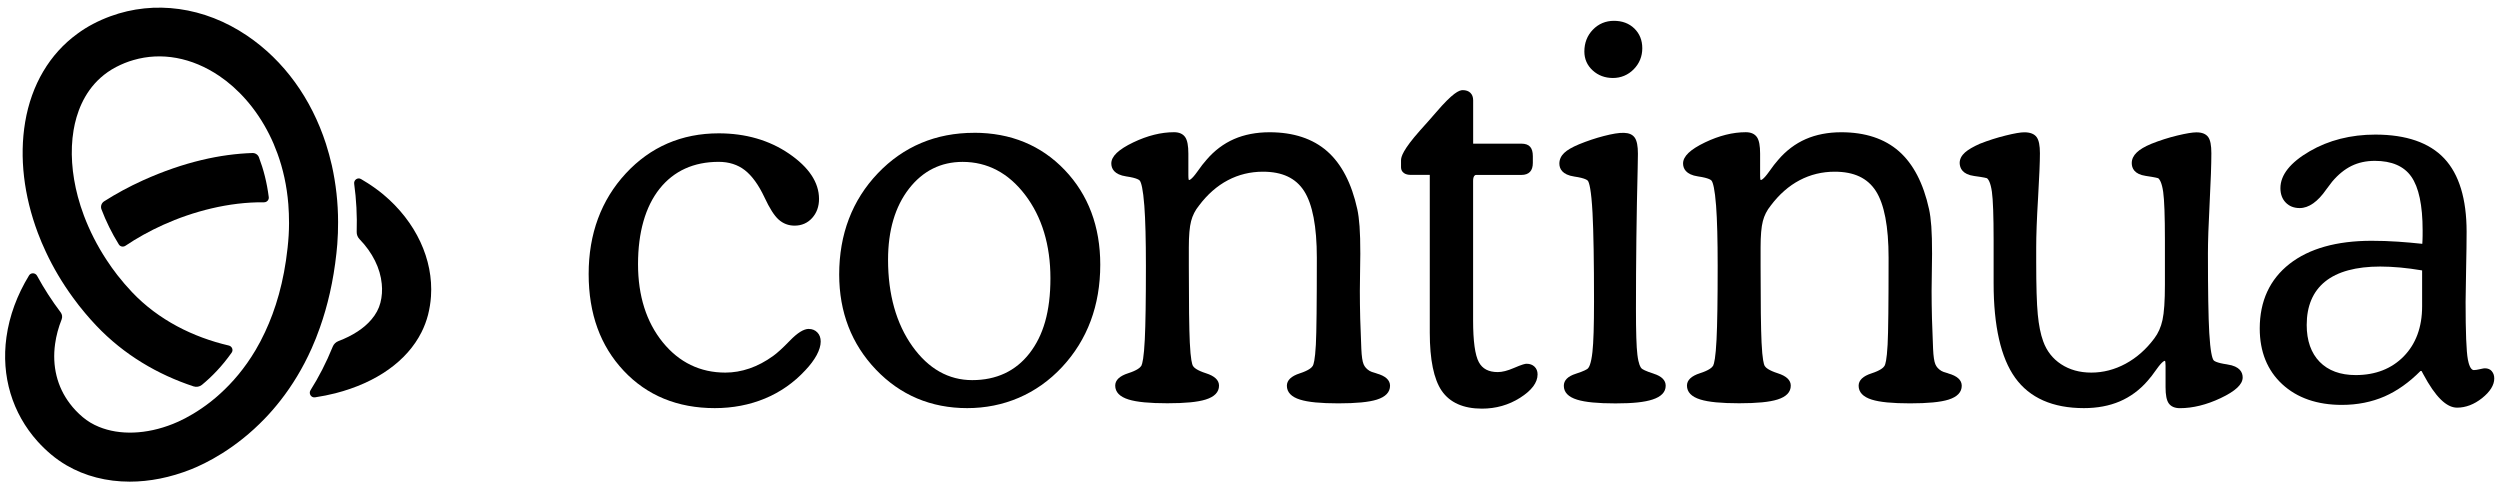
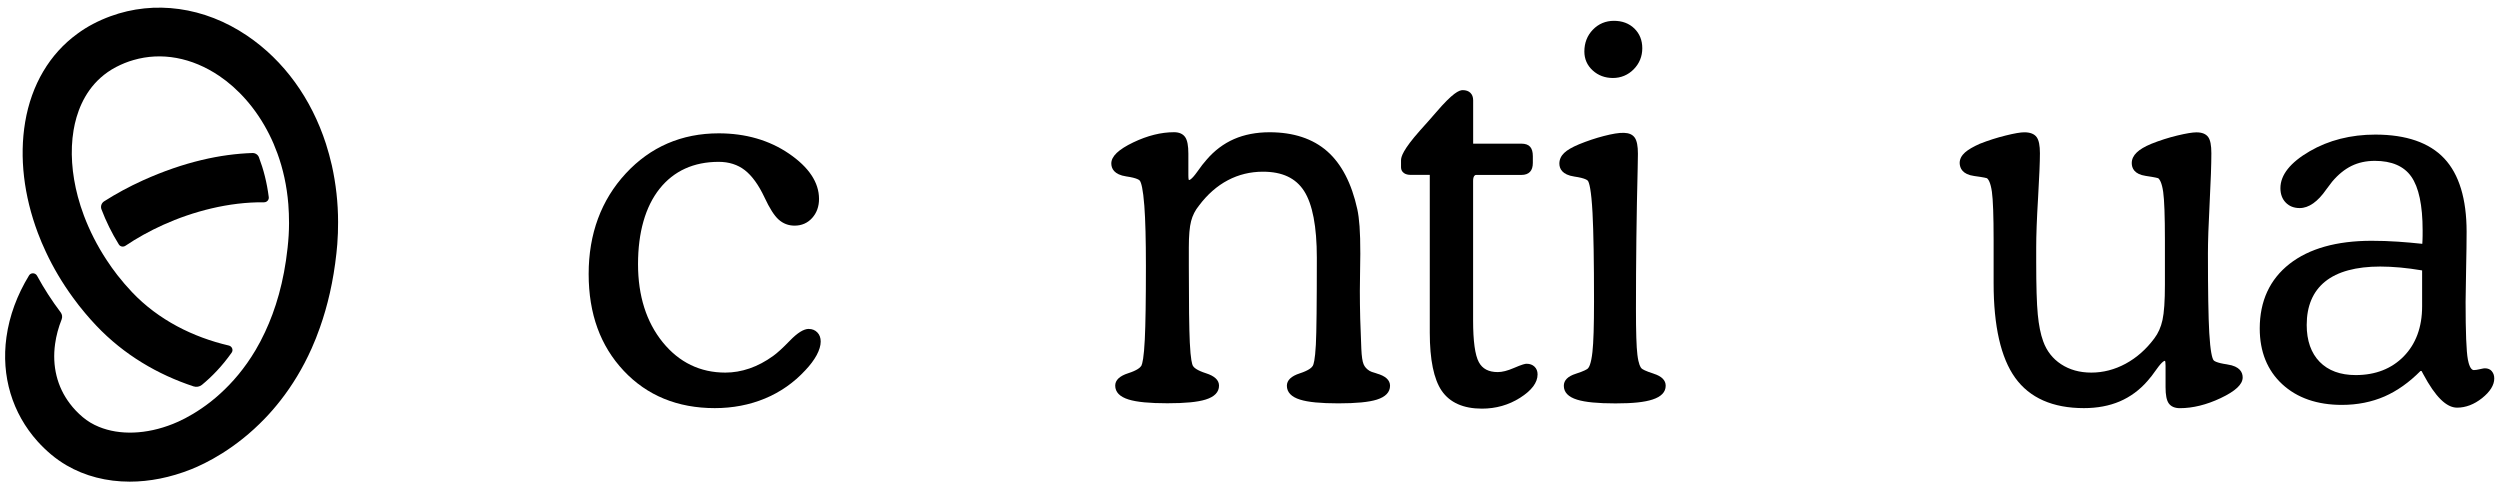
<svg xmlns="http://www.w3.org/2000/svg" width="327" height="64" viewBox="0 0 327 64" fill="none">
  <path d="M105.799 43.02C105.13 43.02 104.31 43.527 103.302 44.572C102.378 45.526 101.643 46.193 101.127 46.559C100.13 47.281 99.092 47.831 98.041 48.192C96.996 48.552 95.933 48.736 94.875 48.736C91.583 48.736 88.831 47.403 86.692 44.774C84.541 42.127 83.454 38.691 83.454 34.558C83.454 30.425 84.402 27.038 86.279 24.684C88.138 22.355 90.738 21.169 94.007 21.169C95.343 21.169 96.492 21.536 97.421 22.257C98.363 22.991 99.231 24.189 99.997 25.822C100.665 27.252 101.267 28.2 101.838 28.713C102.427 29.245 103.132 29.514 103.934 29.514C104.851 29.514 105.629 29.178 106.23 28.512C106.825 27.851 107.129 27.014 107.129 26.023C107.129 23.865 105.805 21.872 103.186 20.087C100.61 18.332 97.518 17.44 94.007 17.44C89.165 17.44 85.076 19.206 81.85 22.691C78.63 26.17 76.996 30.596 76.996 35.836C76.996 41.075 78.539 45.251 81.577 48.491C84.621 51.738 88.63 53.382 93.49 53.382C95.835 53.382 98.041 52.96 100.046 52.129C102.056 51.297 103.842 50.05 105.337 48.43C105.975 47.758 106.467 47.097 106.813 46.462C107.166 45.807 107.348 45.202 107.348 44.676C107.348 44.181 107.202 43.778 106.904 43.478C106.613 43.178 106.236 43.026 105.787 43.026L105.799 43.02Z" fill="currentColor" style="fill:currentColor;fill-opacity:1;" />
-   <path d="M127.42 17.372C122.408 17.372 118.168 19.157 114.814 22.673C111.467 26.188 109.766 30.639 109.766 35.903C109.766 40.825 111.382 45.006 114.571 48.344C117.767 51.689 121.782 53.382 126.515 53.382C131.248 53.382 135.591 51.579 138.915 48.014C142.232 44.456 143.914 39.95 143.914 34.619C143.914 29.636 142.353 25.473 139.267 22.239C136.181 19.005 132.195 17.366 127.42 17.366V17.372ZM127.165 49.72C124.073 49.72 121.442 48.234 119.346 45.3C117.232 42.335 116.157 38.526 116.157 33.971C116.157 30.144 117.08 27.014 118.903 24.672C120.707 22.355 123.064 21.175 125.907 21.175C129.152 21.175 131.904 22.624 134.085 25.485C136.284 28.371 137.396 32.045 137.396 36.398C137.396 40.751 136.472 43.882 134.65 46.223C132.845 48.54 130.324 49.72 127.165 49.72Z" fill="currentColor" style="fill:currentColor;fill-opacity:1;" />
  <path d="M180.055 48.84C179.484 48.687 179.241 48.577 179.138 48.51C178.761 48.277 178.506 47.996 178.36 47.648C178.202 47.281 178.105 46.602 178.062 45.636C178.001 44.273 177.953 42.94 177.916 41.668C177.886 40.409 177.868 39.192 177.868 38.061C177.868 37.45 177.88 36.606 177.898 35.536C177.917 34.46 177.929 33.684 177.929 33.201C177.929 31.715 177.898 30.511 177.831 29.618C177.765 28.719 177.667 27.961 177.534 27.356C176.792 23.975 175.468 21.432 173.597 19.787C171.72 18.137 169.18 17.299 166.058 17.299C164.332 17.299 162.765 17.599 161.41 18.192C160.043 18.791 158.828 19.708 157.808 20.906C157.479 21.267 157.066 21.799 156.592 22.477C155.839 23.535 155.554 23.566 155.499 23.547C155.493 23.535 155.438 23.419 155.438 22.918V20.093C155.438 19.06 155.304 18.357 155.031 17.953C154.733 17.513 154.241 17.293 153.561 17.293C151.872 17.293 150.086 17.739 148.245 18.619C146.301 19.549 145.359 20.447 145.359 21.377C145.359 22.019 145.7 22.838 147.322 23.076C148.774 23.284 149.047 23.566 149.102 23.651C149.272 23.908 149.509 24.678 149.679 26.916C149.819 28.768 149.885 31.41 149.885 34.772C149.885 39.211 149.837 42.445 149.74 44.395C149.624 46.767 149.424 47.587 149.29 47.843C149.138 48.082 148.725 48.449 147.577 48.815C146.447 49.176 145.87 49.72 145.87 50.435C145.87 51.285 146.459 51.897 147.625 52.257C148.695 52.588 150.347 52.747 152.692 52.747C155.037 52.747 156.659 52.588 157.71 52.257C158.865 51.897 159.448 51.285 159.448 50.442C159.448 49.726 158.877 49.182 157.741 48.822C156.592 48.455 156.173 48.094 156.034 47.862C155.93 47.678 155.73 47.036 155.626 44.799C155.541 43.05 155.499 39.681 155.499 34.784V32.357C155.499 30.835 155.596 29.679 155.797 28.921C155.985 28.181 156.331 27.503 156.823 26.898C157.923 25.43 159.199 24.311 160.608 23.572C162.011 22.832 163.555 22.459 165.189 22.459C167.716 22.459 169.478 23.284 170.572 24.978C171.677 26.696 172.242 29.63 172.242 33.708C172.242 39.669 172.2 43.496 172.115 45.086C172.005 47.104 171.817 47.691 171.708 47.862C171.562 48.1 171.143 48.467 170.013 48.834C168.895 49.194 168.324 49.739 168.324 50.454C168.324 51.297 168.901 51.915 170.049 52.27C171.094 52.6 172.734 52.759 175.055 52.759C177.376 52.759 179.046 52.6 180.091 52.27C181.233 51.909 181.817 51.297 181.817 50.454C181.817 49.714 181.221 49.17 180.049 48.846L180.055 48.84Z" fill="currentColor" style="fill:currentColor;fill-opacity:1;" />
  <path d="M199.669 47.58C199.493 47.58 199.141 47.648 197.974 48.149C197.185 48.491 196.486 48.669 195.908 48.669C194.712 48.669 193.897 48.241 193.43 47.366C192.931 46.443 192.682 44.603 192.682 41.907V23.657C192.682 23.37 192.732 23.162 192.823 23.027C192.895 22.924 192.974 22.881 193.09 22.881H199C199.493 22.881 199.87 22.746 200.124 22.477C200.374 22.214 200.495 21.817 200.495 21.309V20.429C200.495 19.873 200.38 19.469 200.143 19.2C199.901 18.925 199.517 18.791 199 18.791H192.689V13.117C192.689 12.707 192.567 12.377 192.324 12.139C192.081 11.906 191.747 11.79 191.328 11.79C190.86 11.79 190.04 12.121 187.823 14.713C187.397 15.214 187.057 15.605 186.79 15.893C186.559 16.168 186.206 16.559 185.739 17.067C183.509 19.585 183.254 20.503 183.254 20.973V21.884C183.254 22.202 183.387 22.465 183.643 22.642C183.867 22.801 184.165 22.875 184.554 22.875H187.015V43.515C187.015 47.042 187.543 49.604 188.576 51.114C189.638 52.661 191.407 53.45 193.837 53.45C195.666 53.45 197.342 52.973 198.818 52.037C200.343 51.071 201.115 50.044 201.115 48.968C201.115 48.553 200.982 48.216 200.714 47.959C200.453 47.709 200.107 47.58 199.688 47.58H199.669Z" fill="currentColor" style="fill:currentColor;fill-opacity:1;" />
  <path d="M208.329 9.216C209.046 9.871 209.938 10.201 210.971 10.201C212.004 10.201 212.951 9.816 213.693 9.058C214.434 8.299 214.811 7.376 214.811 6.312C214.811 5.249 214.458 4.399 213.772 3.726C213.085 3.06 212.186 2.724 211.105 2.724C210.024 2.724 209.087 3.115 208.346 3.885C207.605 4.649 207.234 5.615 207.234 6.74C207.234 7.725 207.605 8.556 208.329 9.216Z" fill="currentColor" style="fill:currentColor;fill-opacity:1;" />
  <path d="M216.304 48.877C215.186 48.522 214.828 48.296 214.718 48.192C214.579 48.063 214.323 47.654 214.172 46.407C214.044 45.398 213.983 43.386 213.983 40.433C213.983 34.24 214.056 28.047 214.208 22.019C214.227 20.967 214.239 20.325 214.239 20.111C214.239 19.096 214.105 18.412 213.831 18.014C213.254 17.183 212.003 17.219 209.767 17.794C208.698 18.069 207.611 18.436 206.53 18.876C205.605 19.267 204.974 19.634 204.591 20.007C204.178 20.405 203.965 20.869 203.965 21.395C203.965 22.037 204.306 22.856 205.928 23.095C207.379 23.303 207.653 23.584 207.707 23.663C207.86 23.896 208.139 24.752 208.303 27.863C208.431 30.285 208.498 34.173 208.498 39.425C208.498 42.573 208.431 44.799 208.291 46.04C208.121 47.587 207.841 48.057 207.695 48.198C207.58 48.302 207.221 48.534 206.11 48.889C205.071 49.219 204.548 49.745 204.548 50.46C204.548 51.31 205.132 51.921 206.286 52.276C207.343 52.606 208.983 52.765 211.305 52.765C213.625 52.765 215.107 52.6 216.152 52.257C217.295 51.885 217.872 51.279 217.872 50.454C217.872 49.739 217.349 49.213 216.31 48.883L216.304 48.877Z" fill="currentColor" style="fill:currentColor;fill-opacity:1;" />
-   <path d="M254.841 48.84C254.27 48.687 254.026 48.577 253.923 48.51C253.547 48.277 253.291 47.996 253.146 47.648C252.988 47.281 252.89 46.602 252.847 45.636C252.787 44.273 252.739 42.94 252.702 41.668C252.672 40.409 252.653 39.192 252.653 38.061C252.653 37.45 252.665 36.606 252.684 35.536C252.702 34.46 252.714 33.684 252.714 33.201C252.714 31.715 252.684 30.511 252.617 29.618C252.55 28.719 252.453 27.961 252.319 27.356C251.578 23.975 250.254 21.432 248.382 19.787C246.505 18.137 243.966 17.299 240.843 17.299C239.118 17.299 237.55 17.599 236.196 18.192C234.829 18.791 233.614 19.708 232.593 20.906C232.265 21.267 231.852 21.799 231.378 22.477C230.625 23.535 230.339 23.566 230.285 23.547C230.278 23.535 230.223 23.419 230.223 22.918V20.093C230.223 19.06 230.09 18.357 229.817 17.953C229.518 17.513 229.027 17.293 228.346 17.293C226.658 17.293 224.871 17.739 223.03 18.619C221.086 19.549 220.145 20.447 220.145 21.377C220.145 22.019 220.486 22.838 222.107 23.076C223.559 23.284 223.832 23.566 223.887 23.651C224.057 23.908 224.295 24.678 224.465 26.916C224.604 28.768 224.671 31.41 224.671 34.772C224.671 39.211 224.623 42.445 224.525 44.395C224.41 46.767 224.209 47.587 224.075 47.843C223.924 48.082 223.511 48.449 222.363 48.815C221.232 49.176 220.655 49.72 220.655 50.435C220.655 51.285 221.244 51.897 222.411 52.257C223.48 52.588 225.139 52.747 227.478 52.747C229.817 52.747 231.445 52.588 232.495 52.257C233.65 51.897 234.233 51.285 234.233 50.442C234.233 49.726 233.662 49.182 232.526 48.822C231.378 48.455 230.959 48.094 230.819 47.862C230.716 47.678 230.515 47.036 230.412 44.799C230.327 43.05 230.285 39.681 230.285 34.784V32.357C230.285 30.835 230.381 29.679 230.582 28.921C230.771 28.181 231.117 27.503 231.608 26.898C232.708 25.43 233.984 24.311 235.393 23.572C236.797 22.832 238.34 22.459 239.975 22.459C242.502 22.459 244.264 23.284 245.357 24.978C246.463 26.696 247.027 29.63 247.027 33.708C247.027 39.669 246.986 43.496 246.9 45.086C246.79 47.104 246.603 47.691 246.493 47.862C246.347 48.1 245.929 48.467 244.798 48.834C243.681 49.194 243.109 49.739 243.109 50.454C243.109 51.297 243.686 51.915 244.829 52.27C245.874 52.6 247.514 52.759 249.834 52.759C252.155 52.759 253.825 52.6 254.87 52.27C256.013 51.909 256.596 51.297 256.596 50.454C256.596 49.714 256.001 49.17 254.829 48.846L254.841 48.84Z" fill="currentColor" style="fill:currentColor;fill-opacity:1;" />
  <path d="M291.33 47.666C289.847 47.458 289.568 47.177 289.519 47.097C289.349 46.828 289.113 45.997 288.972 43.551C288.857 41.546 288.797 38.043 288.797 33.146C288.797 31.642 288.869 29.416 289.022 26.531C289.173 23.621 289.246 21.438 289.246 20.044C289.246 19.005 289.113 18.314 288.833 17.929C288.535 17.519 288.025 17.311 287.302 17.311C286.779 17.311 285.959 17.446 284.787 17.727C283.644 18.002 282.502 18.369 281.397 18.809C280.516 19.176 279.89 19.549 279.489 19.94C279.051 20.356 278.833 20.827 278.833 21.328C278.833 21.976 279.149 22.789 280.667 23.009C282.011 23.205 282.272 23.303 282.29 23.309C282.496 23.468 282.776 23.914 282.946 25.112C283.092 26.145 283.171 28.267 283.171 31.41V37.254C283.171 39.345 283.068 40.892 282.855 41.852C282.654 42.787 282.29 43.6 281.786 44.261C280.729 45.685 279.465 46.798 278.031 47.574C276.604 48.345 275.096 48.736 273.548 48.736C271.999 48.736 270.698 48.363 269.586 47.635C268.481 46.908 267.697 45.899 267.247 44.634C266.913 43.723 266.676 42.543 266.542 41.13C266.403 39.706 266.336 37.383 266.336 34.234V32.363C266.336 30.78 266.415 28.597 266.58 25.877C266.738 23.15 266.822 21.187 266.822 20.044C266.822 19.029 266.683 18.338 266.397 17.941C266.093 17.519 265.547 17.305 264.787 17.305C264.289 17.305 263.486 17.44 262.338 17.727C261.215 18.002 260.079 18.363 258.949 18.809C258.074 19.2 257.448 19.567 257.023 19.94C256.561 20.35 256.324 20.814 256.324 21.328C256.343 21.988 256.688 22.814 258.226 23.021C259.593 23.205 259.854 23.297 259.89 23.309C260.091 23.456 260.364 23.877 260.54 25.076C260.686 26.109 260.765 28.236 260.765 31.403V37.053C260.765 42.653 261.713 46.81 263.584 49.414C265.48 52.05 268.499 53.382 272.57 53.382C274.313 53.382 275.892 53.089 277.265 52.502C278.639 51.915 279.859 51.016 280.887 49.837C281.22 49.476 281.616 48.956 282.102 48.265C282.855 47.208 283.14 47.177 283.189 47.201C283.207 47.232 283.255 47.373 283.255 47.825V50.65C283.255 51.664 283.389 52.349 283.663 52.747C283.955 53.168 284.452 53.389 285.133 53.389C286.822 53.389 288.608 52.948 290.449 52.08C292.393 51.163 293.341 50.277 293.341 49.372C293.341 48.724 292.994 47.91 291.342 47.672L291.33 47.666Z" fill="currentColor" style="fill:currentColor;fill-opacity:1;" />
  <path d="M325.938 48.559C325.72 48.302 325.41 48.173 325.022 48.173C324.943 48.173 324.797 48.186 324.329 48.296C324.018 48.369 323.769 48.406 323.575 48.406C323.126 48.406 322.894 47.544 322.798 47.03C322.597 45.972 322.5 43.435 322.5 39.486C322.5 38.666 322.524 37.236 322.567 35.224C322.609 33.188 322.633 31.538 322.633 30.327C322.633 26.017 321.65 22.789 319.706 20.723C317.762 18.656 314.73 17.605 310.696 17.605C307.488 17.605 304.596 18.338 302.111 19.781C299.572 21.254 298.278 22.881 298.278 24.611C298.278 25.393 298.515 26.029 298.977 26.5C299.438 26.977 300.052 27.215 300.799 27.215C301.99 27.215 303.169 26.384 304.287 24.764C304.627 24.305 304.882 23.969 305.046 23.761C305.83 22.832 306.681 22.141 307.58 21.701C308.479 21.261 309.499 21.04 310.629 21.04C312.829 21.04 314.432 21.731 315.392 23.095C316.376 24.489 316.88 26.855 316.88 30.125C316.88 30.688 316.88 31.116 316.863 31.397C316.856 31.568 316.851 31.733 316.837 31.892C315.768 31.776 314.699 31.684 313.654 31.611C312.513 31.532 311.352 31.495 310.21 31.495C305.641 31.495 302.033 32.51 299.469 34.515C296.887 36.539 295.574 39.382 295.574 42.964C295.574 45.997 296.564 48.448 298.515 50.252C300.459 52.05 303.084 52.96 306.315 52.96C308.338 52.96 310.216 52.587 311.899 51.854C313.545 51.133 315.125 50.014 316.595 48.528H316.741C316.808 48.65 316.887 48.797 316.971 48.956C318.539 51.89 319.985 53.321 321.382 53.321C322.518 53.321 323.618 52.899 324.656 52.074C325.713 51.23 326.249 50.362 326.249 49.506C326.249 49.127 326.145 48.809 325.933 48.565L325.938 48.559ZM316.813 35.371V40.073C316.813 42.781 316.005 44.976 314.414 46.608C312.822 48.234 310.708 49.06 308.126 49.06C306.121 49.06 304.536 48.479 303.412 47.33C302.288 46.18 301.717 44.554 301.717 42.506C301.717 40.03 302.525 38.122 304.122 36.832C305.739 35.524 308.169 34.864 311.34 34.864C312.136 34.864 313.016 34.907 313.965 34.992C314.84 35.072 315.792 35.2 316.82 35.371H316.813Z" fill="currentColor" style="fill:currentColor;fill-opacity:1;" />
  <path d="M33.868 20.576C33.735 20.227 33.394 20.003 33.019 20.015C28.906 20.148 24.11 21.148 18.686 23.596C16.888 24.412 15.196 25.327 13.623 26.331C13.272 26.555 13.124 26.991 13.271 27.379C13.862 28.938 14.621 30.486 15.543 31.972C15.725 32.267 16.119 32.341 16.407 32.147C17.904 31.14 19.553 30.222 21.343 29.411C25.227 27.658 29.937 26.405 34.529 26.461C34.9 26.465 35.2 26.152 35.154 25.785C34.916 23.883 34.467 22.144 33.868 20.576Z" fill="currentColor" style="fill:currentColor;fill-opacity:1;" />
-   <path d="M50.118 25.421C49.499 24.908 48.531 24.178 47.216 23.417C46.78 23.164 46.258 23.539 46.326 24.036C46.608 26.084 46.721 28.192 46.656 30.343C46.645 30.694 46.785 31.032 47.03 31.286C48.727 33.037 49.746 35.099 49.934 37.13C50.02 37.964 49.965 38.797 49.757 39.6C49.555 40.385 49.157 41.127 48.569 41.808C47.607 42.942 46.139 43.904 44.271 44.613C43.933 44.742 43.66 45.001 43.525 45.335C42.669 47.454 41.681 49.349 40.617 51.037C40.34 51.477 40.691 52.05 41.208 51.972C42.134 51.831 43.027 51.653 43.875 51.437C49.267 50.05 53.239 47.209 55.125 43.468C55.492 42.739 55.78 41.978 55.988 41.181C56.19 40.385 56.318 39.575 56.373 38.767C56.698 33.955 54.427 29.016 50.118 25.421Z" fill="currentColor" style="fill:currentColor;fill-opacity:1;" />
  <path d="M41.846 42.842C42.849 40.014 43.608 36.79 44.006 33.11C44.049 32.72 44.086 32.337 44.117 31.948C44.19 30.975 44.227 30.008 44.221 29.052C44.221 26.498 43.933 24.01 43.407 21.638C43.186 20.677 42.929 19.734 42.635 18.815C40.732 12.927 37.176 7.939 32.297 4.649C26.727 0.89 20.209 0.008 14.431 2.131C13.672 2.41 12.919 2.739 12.191 3.122C11.456 3.505 10.764 3.937 10.109 4.424C6.504 7.045 4.117 11.066 3.291 15.963C2.514 20.598 3.132 25.616 4.943 30.445C5.256 31.285 5.611 32.124 6.002 32.952C6.963 35.014 8.151 37.015 9.54 38.919C10.042 39.618 10.581 40.299 11.144 40.968C11.603 41.516 12.08 42.051 12.576 42.574C16.229 46.438 20.697 49.012 25.312 50.537C25.691 50.662 26.109 50.588 26.418 50.334C27.689 49.288 29.041 47.912 30.302 46.125C30.55 45.774 30.346 45.292 29.926 45.195C25.299 44.119 20.718 41.862 17.259 38.201C16.585 37.489 15.955 36.753 15.355 35.987C14.853 35.342 14.382 34.679 13.941 34.004C12.717 32.142 11.719 30.178 10.972 28.189C10.666 27.374 10.403 26.552 10.183 25.731C9.387 22.739 9.167 19.752 9.626 17.015C9.987 14.892 10.899 12.185 13.158 10.166C13.739 9.649 14.406 9.174 15.184 8.767C15.924 8.384 16.683 8.073 17.46 7.854C21.108 6.79 25.087 7.502 28.686 9.935C31.098 11.565 33.497 14.144 35.223 17.593C35.621 18.377 35.976 19.211 36.294 20.087C37.016 22.07 37.518 24.284 37.714 26.717C37.775 27.52 37.806 28.347 37.806 29.192C37.806 30.233 37.739 31.315 37.616 32.422C37.139 36.869 36.049 40.494 34.66 43.45C34.274 44.278 33.864 45.056 33.436 45.78C32.003 48.201 30.375 50.068 28.802 51.492C27.964 52.258 27.144 52.891 26.372 53.414C24.805 54.49 23.447 55.123 22.614 55.451C19.138 56.838 15.643 56.942 12.949 55.835C12.166 55.518 11.45 55.093 10.825 54.563C10.183 54.022 9.614 53.426 9.136 52.787C7.477 50.603 6.798 47.897 7.208 44.971C7.356 43.895 7.645 42.833 8.059 41.789C8.182 41.48 8.139 41.128 7.939 40.862C6.78 39.328 5.746 37.725 4.849 36.073C4.626 35.663 4.041 35.63 3.798 36.029C2.241 38.581 1.232 41.299 0.843 44.095C0.133 49.204 1.608 54.052 4.919 57.739C5.458 58.335 6.045 58.906 6.682 59.442C7.312 59.971 7.979 60.439 8.683 60.853C11.113 62.276 13.953 63 16.971 63C19.56 63 22.284 62.465 25.007 61.382C26.88 60.634 30.822 58.724 34.66 54.721C35.358 53.998 36.055 53.195 36.735 52.319C38.198 50.439 39.587 48.207 40.762 45.573C41.148 44.709 41.515 43.797 41.846 42.842Z" fill="currentColor" style="fill:currentColor;fill-opacity:1;" />
</svg>